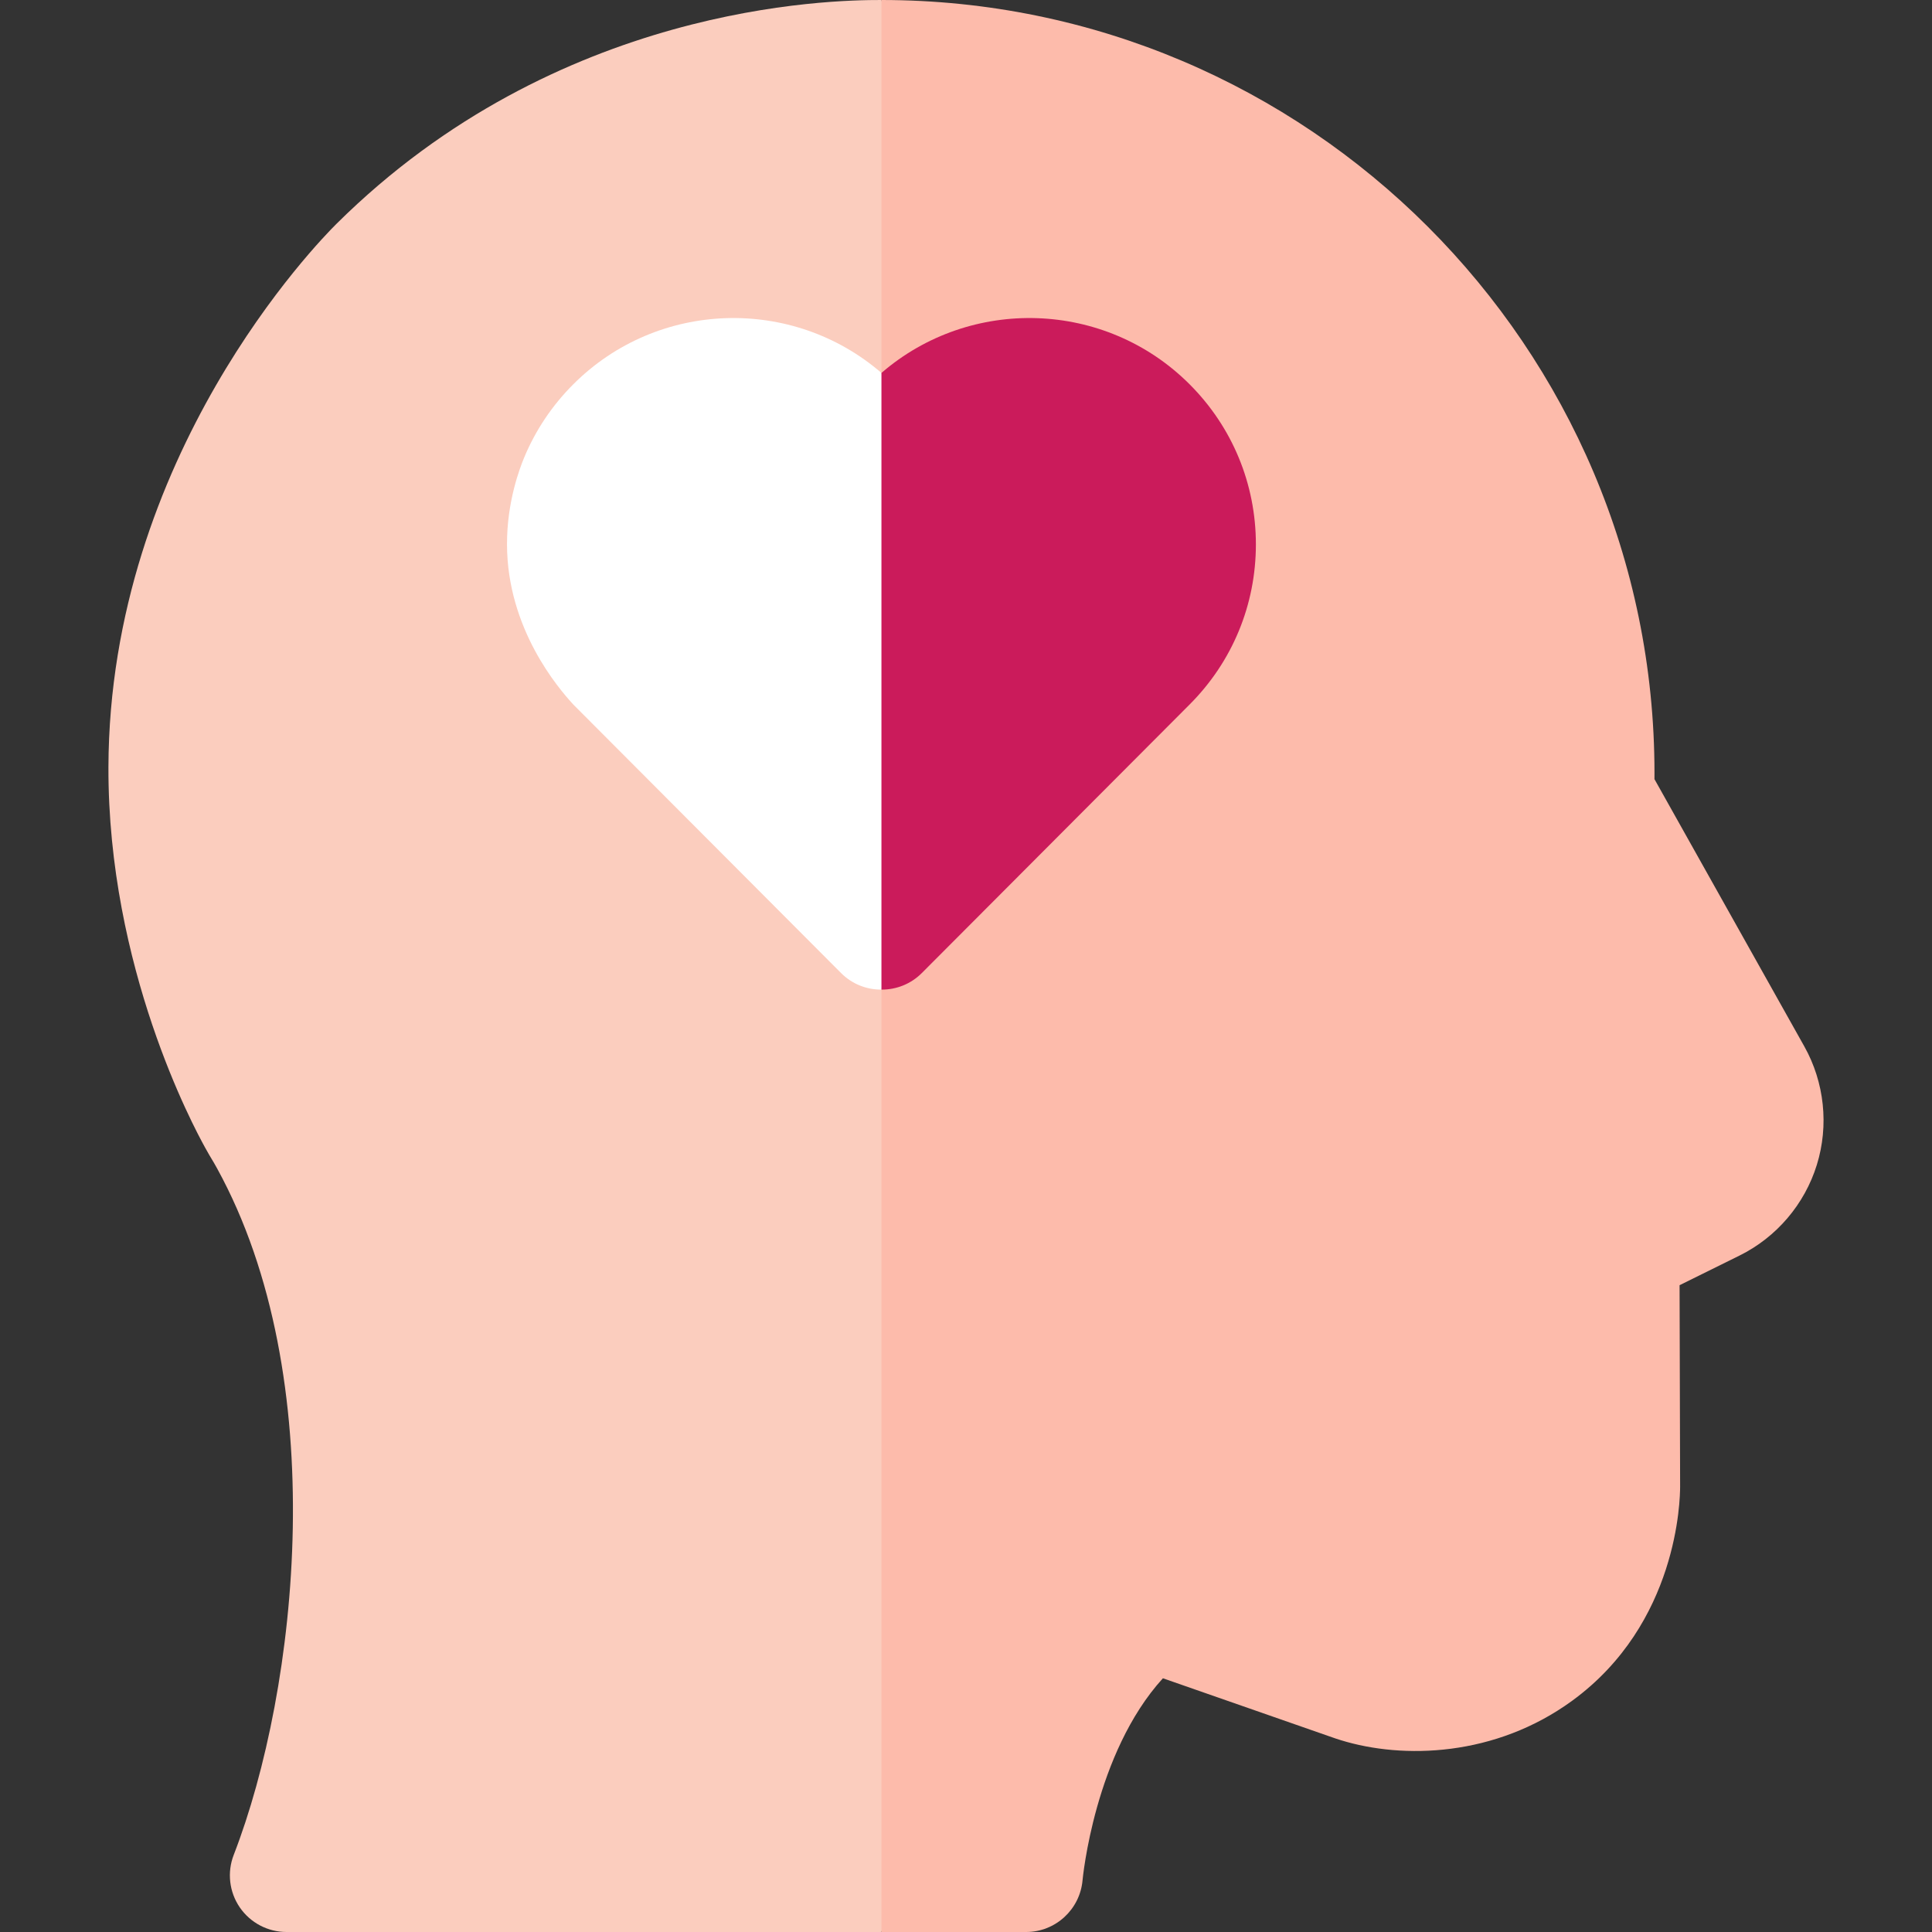
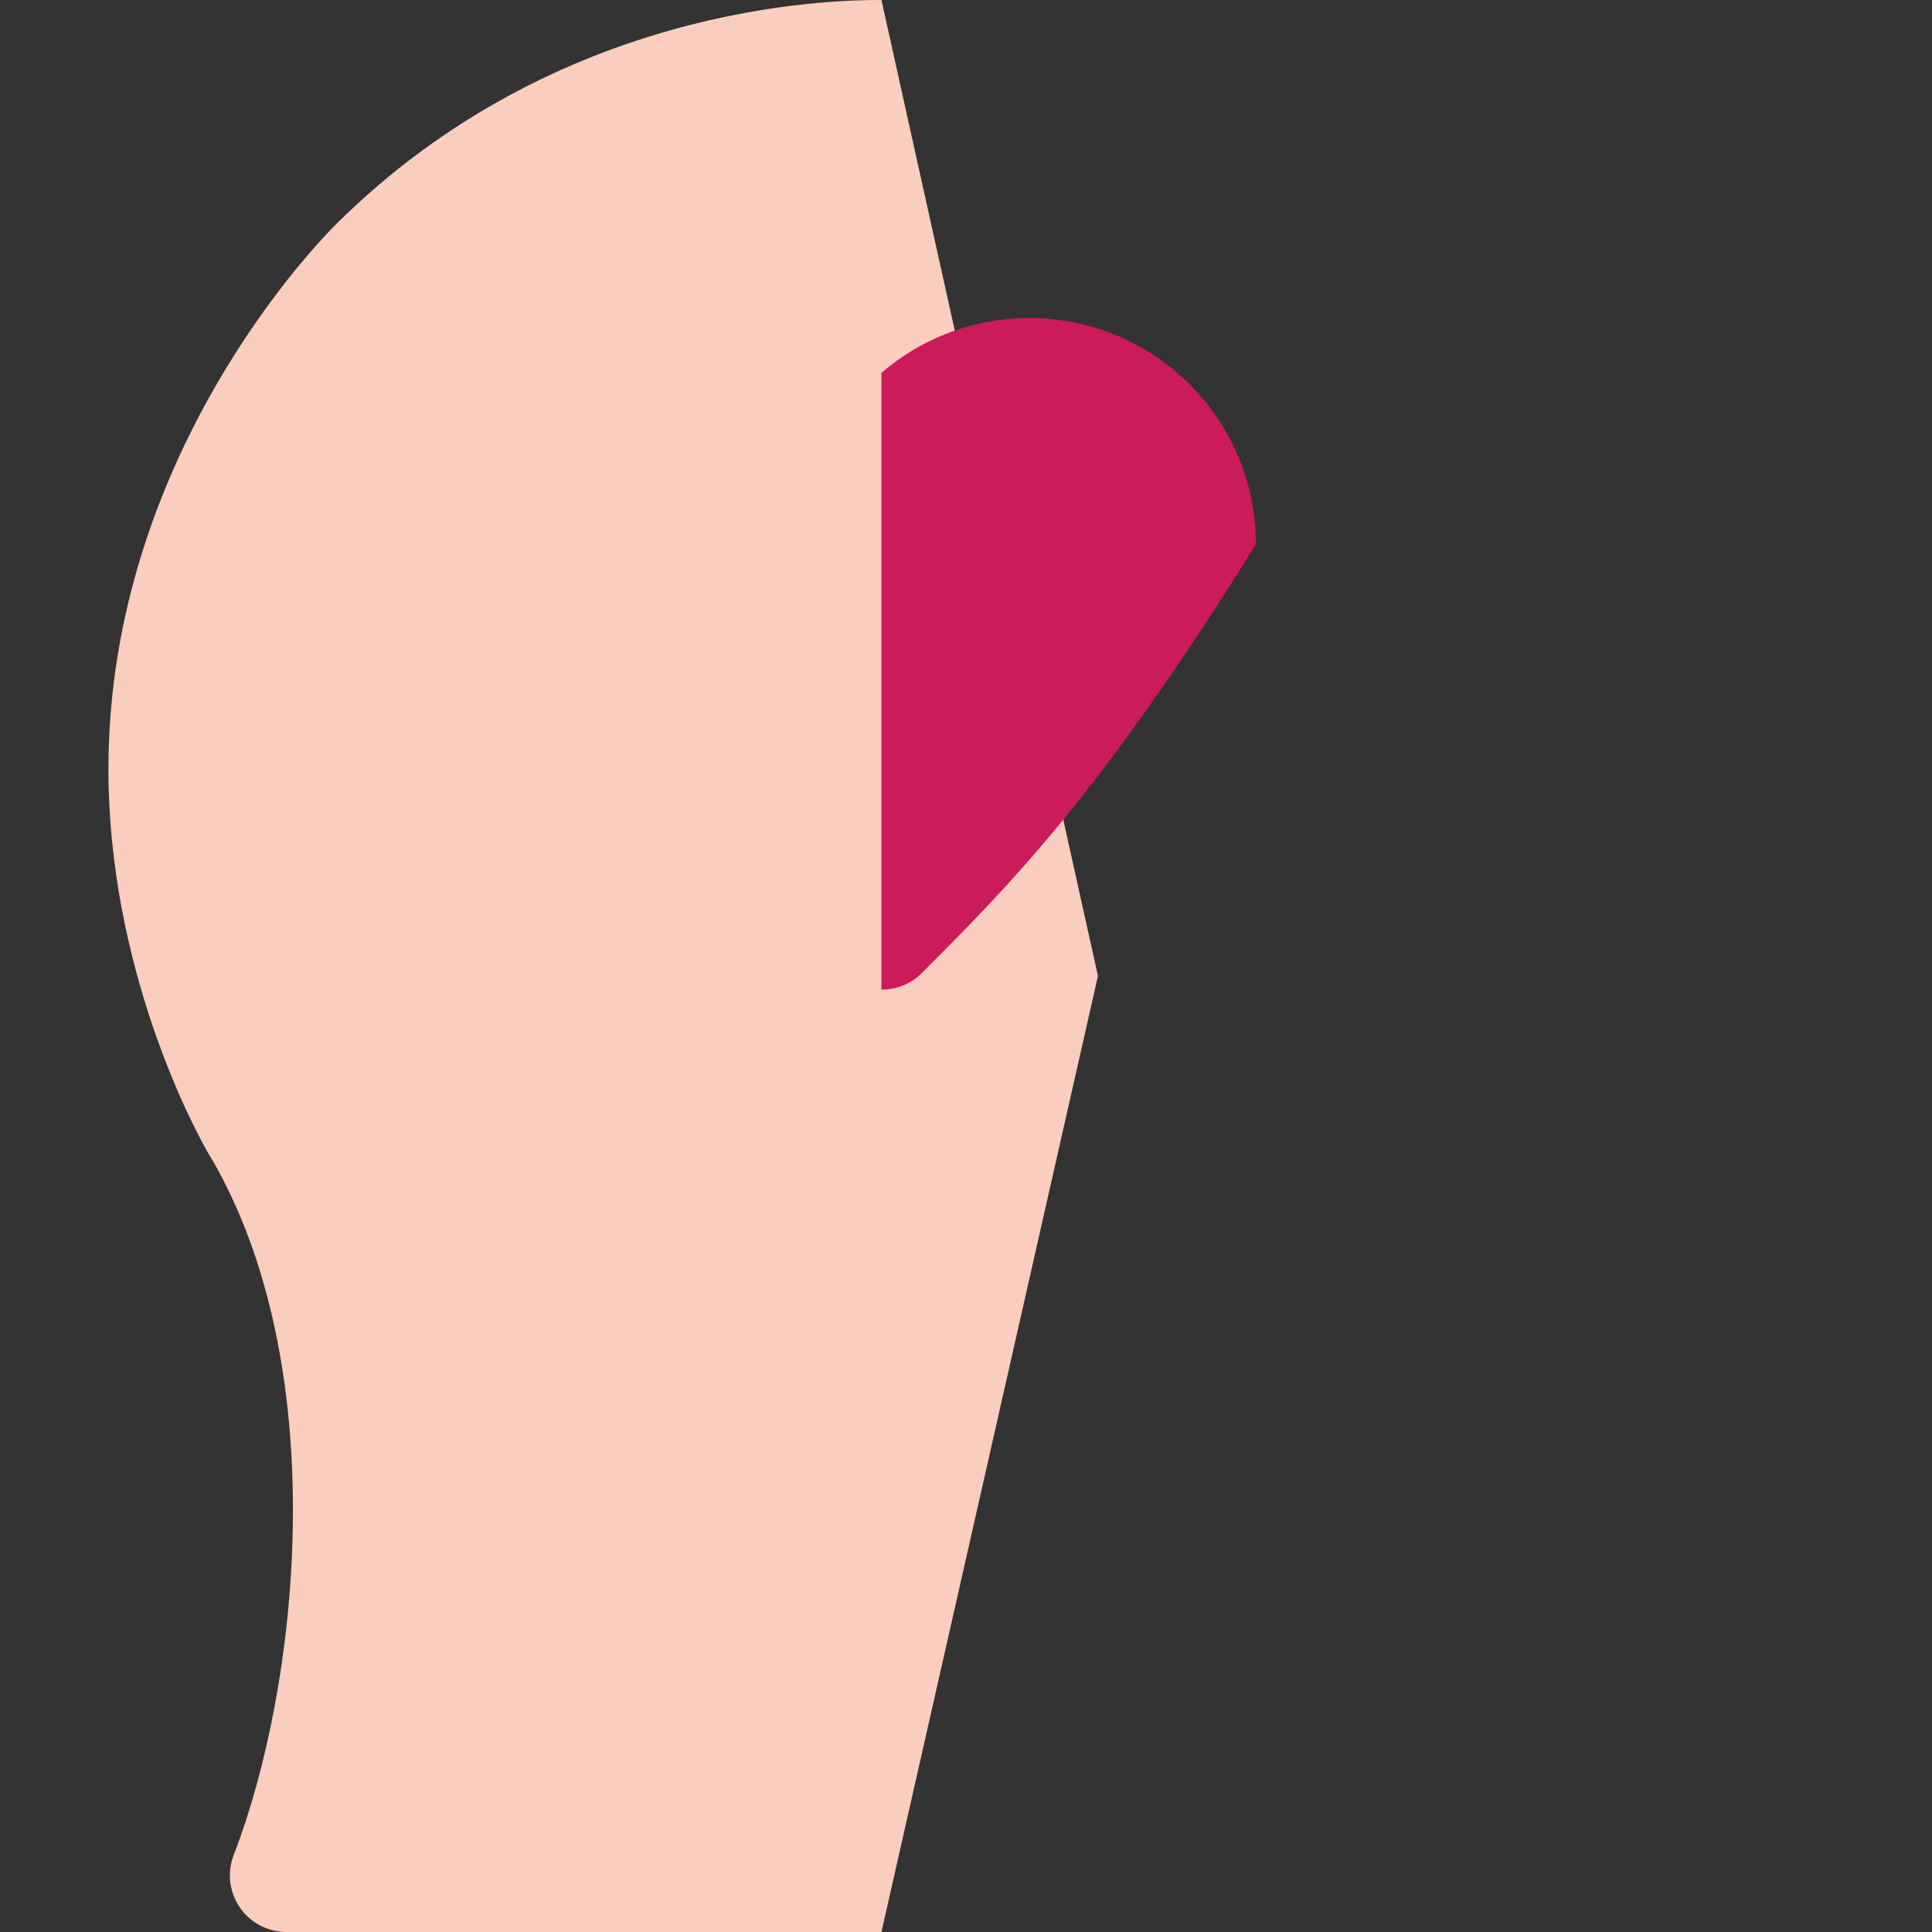
<svg xmlns="http://www.w3.org/2000/svg" width="64" height="64" viewBox="0 0 64 64" fill="none">
  <rect x="0" y="0" width="64" height="64" fill="#333333" stroke="none" />
  <g clip-path="url(#clip0_11527_94893)">
    <path d="M29.199 3.47173e-05C31.59 10.777 33.981 21.553 36.371 32.33C33.981 42.887 31.59 53.443 29.199 64H9.491C8.872 64 8.293 63.695 7.943 63.185C7.594 62.675 7.518 62.025 7.742 61.447C9.875 55.942 11.011 45.659 7.191 38.704C7.014 38.382 7.024 38.431 6.793 38.013C6.414 37.327 3.573 32.054 3.592 25.411C3.622 15.091 10.537 8.019 11.146 7.415C18.463 0.155 27.482 -0.003 29.199 3.47173e-05Z" fill="#FBCDBE" />
-     <path d="M60.185 38.587C59.782 39.891 58.849 40.986 57.626 41.591L55.638 42.574L55.656 49.241C55.656 49.658 55.591 53.78 52.078 56.341C49.538 58.193 46.489 58.285 44.417 57.646C44.294 57.608 44.194 57.574 44.127 57.55L38.523 55.595C36.257 58.081 35.865 62.239 35.861 62.285C35.776 63.252 34.964 64 33.993 64H29.199V0C43.319 0 54.807 11.488 54.807 25.608C54.807 25.674 54.807 25.741 54.806 25.81L59.77 34.663C60.438 35.854 60.589 37.284 60.185 38.587Z" fill="#FDBBAB" />
-     <path d="M29.199 12.354C30.132 15.502 31.066 18.651 32 21.8C31.066 25.461 30.132 29.122 29.199 32.782H29.185C28.705 32.782 28.225 32.599 27.86 32.232C24.904 29.268 21.948 26.303 18.992 23.339C18.496 22.799 16.802 20.831 16.795 18.034C16.791 16.603 17.23 15.481 17.361 15.164C17.733 14.264 18.283 13.438 18.992 12.729C21.786 9.935 26.255 9.81 29.199 12.354Z" fill="white" />
-     <path d="M41.603 18.034C41.603 20.037 40.822 21.922 39.406 23.339C36.45 26.303 33.494 29.268 30.538 32.232C30.172 32.599 29.692 32.782 29.212 32.782H29.199V12.354C32.143 9.81 36.611 9.935 39.406 12.729C40.822 14.146 41.603 16.03 41.603 18.034Z" fill="#CB1B5B" />
+     <path d="M41.603 18.034C36.45 26.303 33.494 29.268 30.538 32.232C30.172 32.599 29.692 32.782 29.212 32.782H29.199V12.354C32.143 9.81 36.611 9.935 39.406 12.729C40.822 14.146 41.603 16.03 41.603 18.034Z" fill="#CB1B5B" />
  </g>
  <defs>
    <clipPath id="clip0_11527_94893">
      <rect width="64" height="64" fill="white" />
    </clipPath>
  </defs>
</svg>